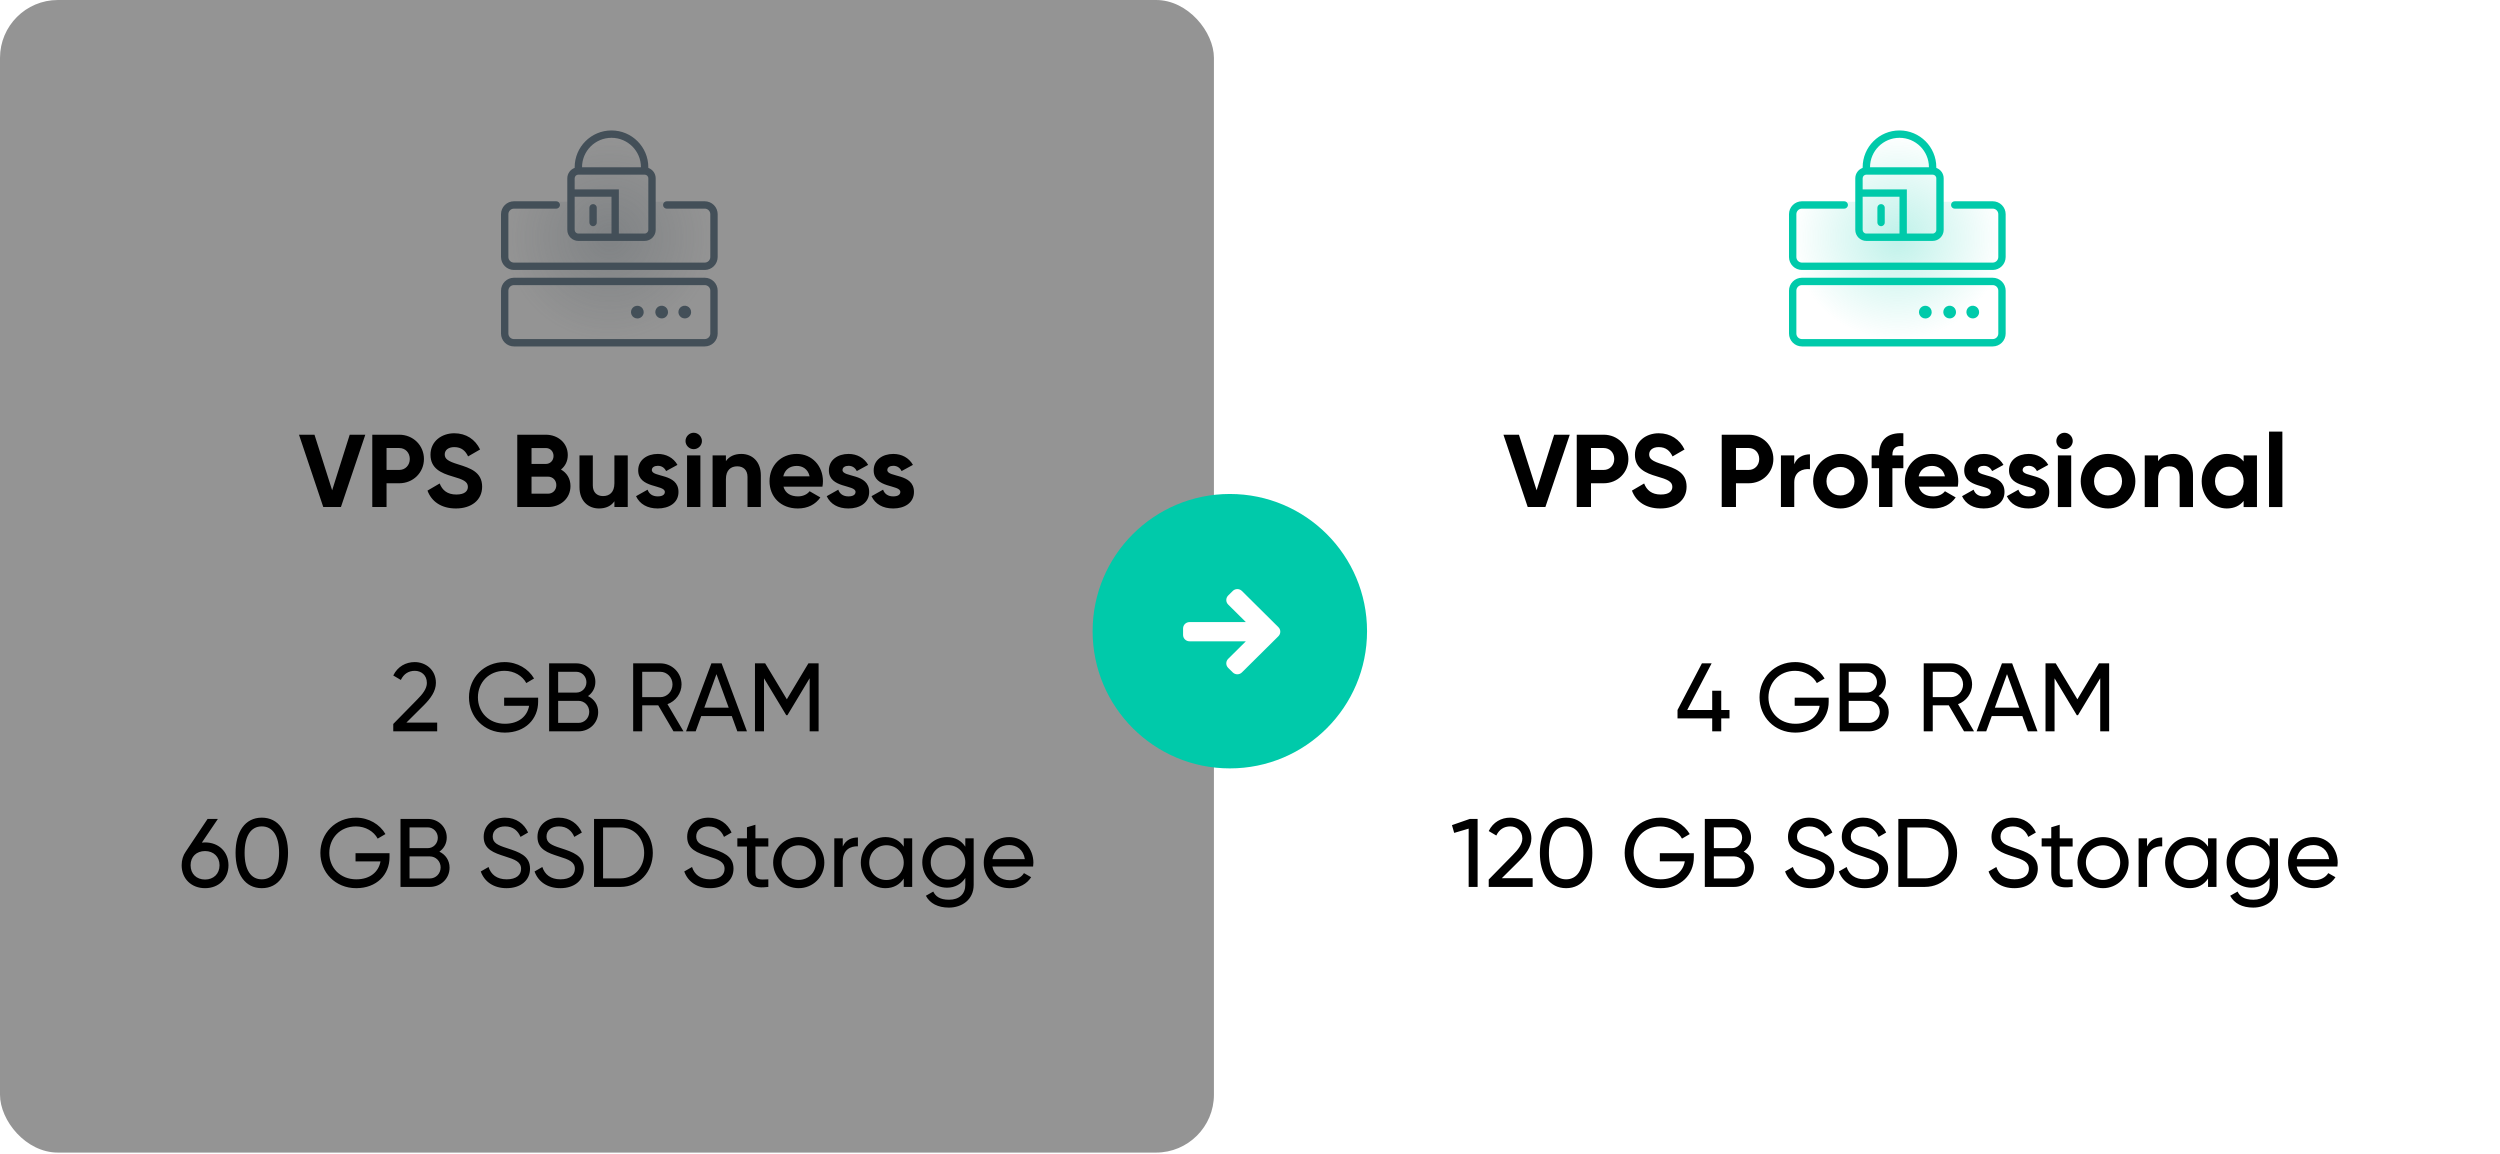
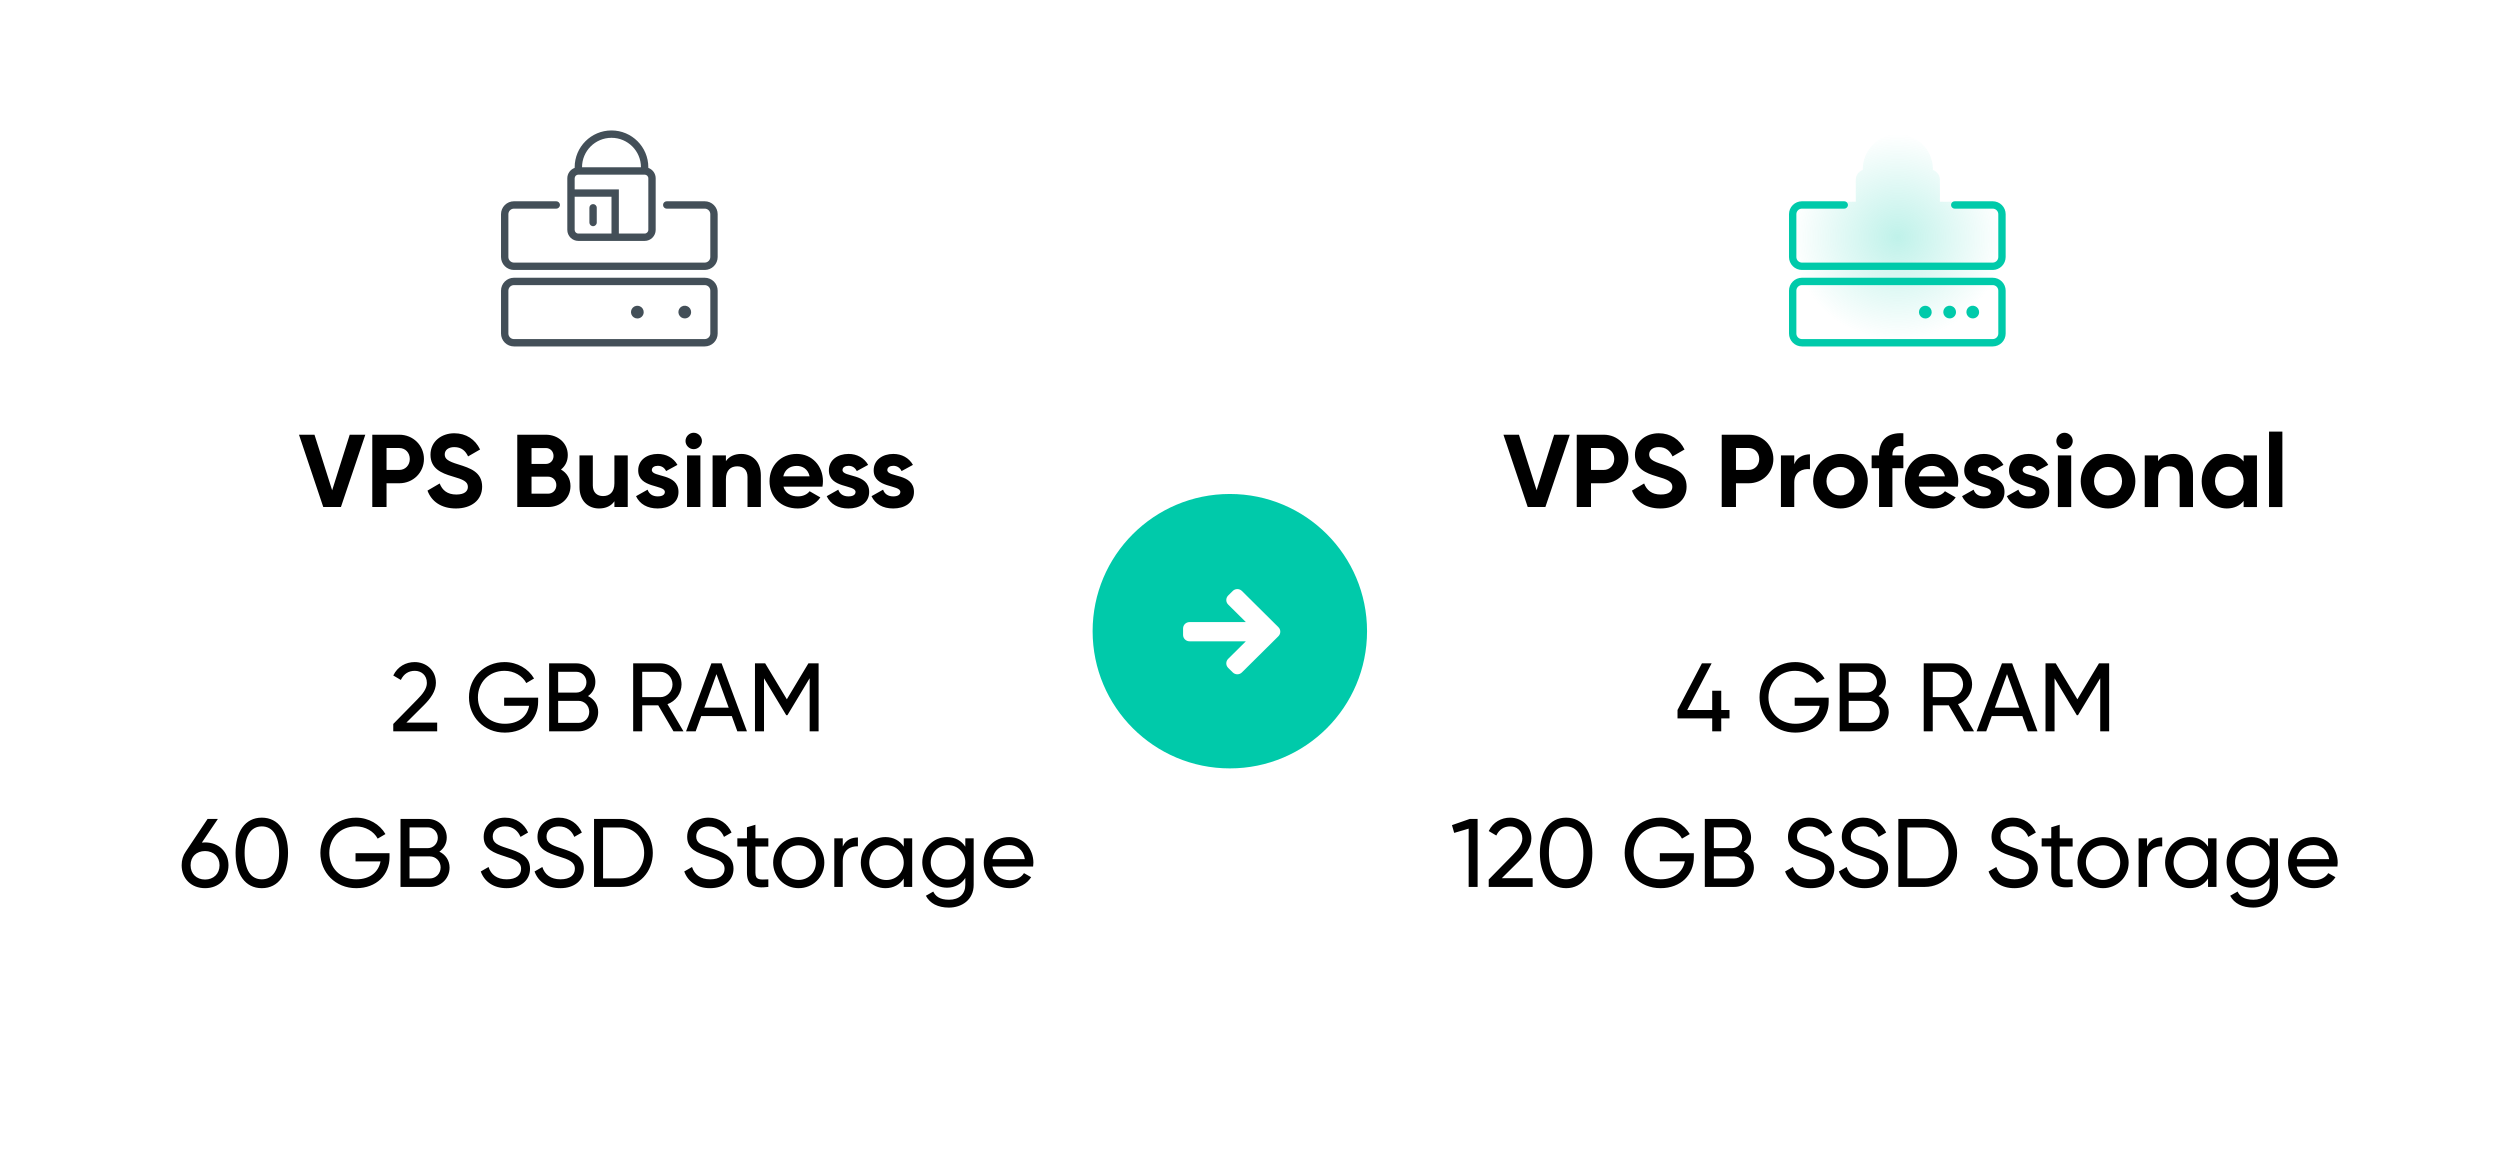
<svg xmlns="http://www.w3.org/2000/svg" fill="none" height="319" viewBox="0 0 691 319" width="691">
  <filter id="a" color-interpolation-filters="sRGB" filterUnits="userSpaceOnUse" height="97.714" width="98.732" x="119.143" y="16.714">
    <feFlood flood-opacity="0" result="BackgroundImageFix" />
    <feGaussianBlur in="BackgroundImageFix" stdDeviation="10.178" />
    <feComposite in2="SourceAlpha" operator="in" result="effect1_backgroundBlur_13820_5315" />
    <feBlend in="SourceGraphic" in2="effect1_backgroundBlur_13820_5315" mode="normal" result="shape" />
  </filter>
  <filter id="b" color-interpolation-filters="sRGB" filterUnits="userSpaceOnUse" height="97.714" width="98.732" x="475.143" y="16.714">
    <feFlood flood-opacity="0" result="BackgroundImageFix" />
    <feGaussianBlur in="BackgroundImageFix" stdDeviation="10.178" />
    <feComposite in2="SourceAlpha" operator="in" result="effect1_backgroundBlur_13820_5315" />
    <feBlend in="SourceGraphic" in2="effect1_backgroundBlur_13820_5315" mode="normal" result="shape" />
  </filter>
  <radialGradient id="c" cx="0" cy="0" gradientTransform="matrix(0 28.5 -29.009 0 168.509 65.571)" gradientUnits="userSpaceOnUse" r="1">
    <stop offset="0" stop-color="#434f58" />
    <stop offset="1" stop-color="#434f58" stop-opacity="0" />
  </radialGradient>
  <radialGradient id="d" cx="0" cy="0" gradientTransform="matrix(0 28.5 -29.009 0 524.509 65.571)" gradientUnits="userSpaceOnUse" r="1">
    <stop offset="0" stop-color="#00caaa" />
    <stop offset="1" stop-color="#00caaa" stop-opacity="0" />
  </radialGradient>
  <clipPath id="e">
    <path d="m0 0h691v319h-691z" />
  </clipPath>
  <clipPath id="f">
    <path d="m327 162.001h27v25.2h-27z" />
  </clipPath>
  <g clip-path="url(#e)">
-     <rect fill="#949494" height="318.574" rx="16" width="335.529" />
    <rect fill="#fff" height="318.574" rx="16" transform="matrix(-1 0 0 -1 1382 637.148)" width="335.529" x="691" y="318.574" />
    <g filter="url(#a)">
-       <path clip-rule="evenodd" d="m158.877 46.789c0-5.367 4.338-9.718 9.689-9.718s9.688 4.351 9.688 9.718v.166c1.129.4 1.938 1.48 1.938 2.749v6.059h12.908c.902 0 1.767.359 2.404.999.638.639.996 1.507.996 2.411v11.312c-.017 3.242 0 5.814 0 8.867l1.018 11.307c0 .904-.359 1.772-.996 2.411-.638.639-1.502.999-2.404.999h-51.218c-.902 0-1.767-.359-2.404-.999-.638-.639-.996-1.507-.996-2.411 0-10.496 0-20.991 0-31.487 0-.904.358-1.772.996-2.411.637-.639 1.502-.999 2.404-.999h14.039s0 .592 0-6.059c0-1.269.809-2.349 1.938-2.749z" fill="url(#c)" fill-opacity=".25" fill-rule="evenodd" />
-     </g>
+       </g>
    <g fill="#434f58">
      <path d="m164.945 57.429c0-.562-.456-1.018-1.018-1.018s-1.018.456-1.018 1.018v4.071c0 .562.456 1.018 1.018 1.018s1.018-.456 1.018-1.018z" />
      <path clip-rule="evenodd" d="m169.016 36.054c-5.621 0-10.178 4.557-10.178 10.179v.174c-1.186.419-2.036 1.55-2.036 2.88v14.25c0 1.686 1.367 3.054 3.053 3.054h18.322c1.686 0 3.053-1.367 3.053-3.054v-14.25c0-1.329-.849-2.461-2.035-2.88v-.174c0-5.622-4.557-10.179-10.179-10.179zm8.143 10.179c0-4.497-3.646-8.143-8.143-8.143s-8.143 3.646-8.143 8.143zm-17.304 2.036c-.562 0-1.017.456-1.017 1.018v3.054h12.214v12.214h7.125c.562 0 1.018-.456 1.018-1.018v-14.25c0-.562-.456-1.018-1.018-1.018zm-1.017 15.268v-9.161h10.178v10.178h-9.161c-.562 0-1.017-.456-1.017-1.018z" fill-rule="evenodd" />
      <path d="m139.527 56.678c.669-.67 1.578-1.046 2.525-1.046h11.696c.562 0 1.018.456 1.018 1.018 0 .562-.456 1.018-1.018 1.018h-11.696c-.407 0-.798.162-1.086.45-.288.288-.45.679-.45 1.086v11.84c.003.407.166.797.454 1.085s.678.451 1.085.454h52.733c.408-.003.798-.166 1.086-.454.288-.288.451-.678.453-1.085v-11.84c0-.407-.162-.798-.45-1.086-.288-.288-.678-.45-1.086-.45h-10.507c-.562 0-1.018-.456-1.018-1.018 0-.562.456-1.018 1.018-1.018h10.507c.948 0 1.856.376 2.526 1.046s1.046 1.578 1.046 2.525v11.843.005c-.005.944-.382 1.849-1.05 2.516-.668.668-1.572 1.045-2.516 1.05h-.006-52.739-.005c-.945-.005-1.849-.382-2.517-1.05-.667-.668-1.045-1.572-1.05-2.516v-.005-11.843c0-.947.377-1.856 1.047-2.525z" />
      <path d="m175.184 87.73c.289.193.629.296.977.296.231.002.461-.043.675-.13s.409-.217.572-.381c.164-.164.293-.358.381-.573.088-.214.132-.444.131-.675 0-.348-.104-.688-.297-.977-.193-.289-.468-.515-.789-.648-.322-.133-.675-.168-1.016-.1-.342.068-.655.235-.901.481s-.414.559-.481.901c-.068.341-.033.695.1 1.016s.358.596.648.789z" />
-       <path d="m181.906 87.717c.289.193.63.296.977.296.232.002.461-.043.676-.13.214-.088.408-.217.572-.381.164-.164.293-.358.381-.572s.132-.444.13-.675c0-.348-.103-.688-.296-.977-.193-.289-.468-.515-.79-.648-.321-.133-.675-.168-1.016-.1-.341.068-.654.235-.9.481s-.414.559-.482.9c-.068.341-.033.695.1 1.016.134.321.359.596.648.789z" />
      <path d="m188.29 87.717c.289.193.63.296.977.296.232.002.461-.043.676-.13.214-.088.408-.217.572-.381.164-.164.293-.358.381-.572s.132-.444.13-.675c0-.348-.103-.688-.296-.977-.193-.289-.468-.515-.79-.648-.321-.133-.675-.168-1.016-.1-.341.068-.654.235-.9.481s-.414.559-.482.9c-.068.341-.033.695.1 1.016.134.321.359.596.648.789z" />
      <path clip-rule="evenodd" d="m139.527 77.814c.669-.67 1.578-1.046 2.525-1.046h52.739c.948 0 1.856.376 2.526 1.046.67.67 1.046 1.578 1.046 2.525v11.843c0 .947-.376 1.856-1.046 2.525-.67.67-1.578 1.046-2.526 1.046h-52.739c-.947 0-1.856-.376-2.525-1.046-.67-.67-1.047-1.578-1.047-2.525v-11.843c0-.947.377-1.856 1.047-2.525zm2.525.99c-.407 0-.798.162-1.086.45s-.45.679-.45 1.086v11.843c0 .407.162.798.45 1.086s.679.45 1.086.45h52.739c.408 0 .798-.162 1.086-.45s.45-.679.45-1.086v-11.843c0-.407-.162-.798-.45-1.086s-.678-.45-1.086-.45z" fill-rule="evenodd" />
    </g>
    <path d="m89.352 140.143-6.711-19.989h4.283l4.883 15.363 4.854-15.363h4.311l-6.739 19.989zm21.002-19.989c3.855 0 6.825 2.969 6.825 6.71s-2.97 6.711-6.825 6.711h-3.512v6.568h-3.941v-19.989zm0 9.737c1.685 0 2.913-1.313 2.913-3.027 0-1.742-1.228-3.027-2.913-3.027h-3.512v6.054zm15.657 10.651c-4.083 0-6.767-1.97-7.853-4.94l3.37-1.97c.714 1.856 2.113 3.055 4.598 3.055 2.37 0 3.198-.999 3.198-2.113 0-1.485-1.342-2.056-4.312-2.912-3.056-.886-6.025-2.171-6.025-5.969 0-3.769 3.141-5.939 6.567-5.939 3.284 0 5.797 1.685 7.139 4.483l-3.312 1.913c-.714-1.513-1.799-2.57-3.827-2.57-1.656 0-2.627.857-2.627 1.999 0 1.228.771 1.885 3.798 2.799 3.17.999 6.539 2.056 6.539 6.139 0 3.741-2.998 6.025-7.253 6.025zm29.042-10.765c1.599.914 2.627 2.484 2.627 4.569 0 3.426-2.77 5.797-6.225 5.797h-8.481v-19.989h7.881c3.37 0 6.082 2.284 6.082 5.625 0 1.713-.714 3.056-1.884 3.998zm-4.198-5.94h-3.941v4.398h3.941c1.228 0 2.142-.942 2.142-2.199 0-1.256-.886-2.199-2.142-2.199zm.6 12.622c1.342 0 2.313-1 2.313-2.37 0-1.342-.971-2.342-2.313-2.342h-4.541v4.712zm18.367-10.594h3.684v14.278h-3.684v-1.6c-.857 1.285-2.342 1.999-4.255 1.999-3.027 0-5.397-2.113-5.397-5.911v-8.766h3.684v8.309c0 1.942 1.171 2.942 2.827 2.942 1.799 0 3.141-1.057 3.141-3.541zm10.344 4.055c0 2.113 7.367.799 7.367 6.053 0 3.084-2.684 4.569-5.739 4.569-2.856 0-4.969-1.199-5.997-3.398l3.198-1.799c.4 1.171 1.371 1.856 2.799 1.856 1.171 0 1.97-.399 1.97-1.228 0-2.084-7.367-.942-7.367-5.968 0-2.912 2.484-4.54 5.425-4.54 2.313 0 4.312 1.057 5.426 3.027l-3.141 1.713c-.429-.914-1.228-1.456-2.285-1.456-.913 0-1.656.4-1.656 1.171zm11.564-5.769c-1.228 0-2.256-1.028-2.256-2.256 0-1.227 1.028-2.284 2.256-2.284 1.256 0 2.284 1.057 2.284 2.284 0 1.228-1.028 2.256-2.284 2.256zm-1.828 15.992v-14.278h3.684v14.278zm14.994-14.678c3.027 0 5.397 2.113 5.397 5.911v8.767h-3.683v-8.31c0-1.942-1.171-2.941-2.827-2.941-1.799 0-3.142 1.056-3.142 3.541v7.71h-3.683v-14.278h3.683v1.599c.857-1.285 2.342-1.999 4.255-1.999zm11.655 9.052c.514 1.885 2.085 2.684 4.027 2.684 1.427 0 2.57-.599 3.198-1.427l2.97 1.713c-1.343 1.942-3.484 3.055-6.226 3.055-4.797 0-7.824-3.284-7.824-7.538 0-4.255 3.056-7.539 7.539-7.539 4.226 0 7.224 3.341 7.224 7.539 0 .542-.057 1.028-.142 1.513zm-.057-2.855h7.282c-.457-2.056-1.999-2.885-3.541-2.885-1.971 0-3.313 1.057-3.741 2.885zm16.377-1.742c0 2.113 7.368.799 7.368 6.053 0 3.084-2.684 4.569-5.74 4.569-2.855 0-4.969-1.199-5.997-3.398l3.199-1.799c.399 1.171 1.37 1.856 2.798 1.856 1.171 0 1.97-.399 1.97-1.228 0-2.084-7.367-.942-7.367-5.968 0-2.912 2.484-4.54 5.426-4.54 2.313 0 4.312 1.057 5.425 3.027l-3.141 1.713c-.428-.914-1.228-1.456-2.284-1.456-.914 0-1.657.4-1.657 1.171zm12.382 0c0 2.113 7.367.799 7.367 6.053 0 3.084-2.684 4.569-5.739 4.569-2.856 0-4.969-1.199-5.997-3.398l3.198-1.799c.4 1.171 1.371 1.856 2.799 1.856 1.17 0 1.97-.399 1.97-1.228 0-2.084-7.367-.942-7.367-5.968 0-2.912 2.484-4.54 5.425-4.54 2.313 0 4.312 1.057 5.426 3.027l-3.141 1.713c-.429-.914-1.228-1.456-2.285-1.456-.914 0-1.656.4-1.656 1.171z" fill="#000" />
    <path d="m108.698 202.143v-2.041l6.632-6.766c1.477-1.477 2.658-2.981 2.658-4.565 0-2.201-1.584-3.356-3.329-3.356-1.718 0-3.061.832-3.866 2.524l-2.095-1.235c1.209-2.497 3.491-3.705 5.934-3.705 2.927 0 5.853 2.04 5.853 5.745 0 2.336-1.503 4.35-3.356 6.203l-4.806 4.779h8.512v2.417zm40.043-9.317v1.127c0 4.78-3.544 8.539-9.21 8.539-5.799 0-9.907-4.377-9.907-9.747 0-5.397 4.135-9.746 9.854-9.746 3.517 0 6.578 1.852 8.135 4.537l-2.148 1.262c-1.074-2.014-3.356-3.383-6.014-3.383-4.35 0-7.357 3.222-7.357 7.33 0 4.081 2.98 7.303 7.464 7.303 3.893 0 6.203-2.148 6.686-4.967h-6.901v-2.255zm13.776-.43c1.692.806 2.82 2.39 2.82 4.43 0 3.007-2.417 5.317-5.451 5.317h-8.109v-18.795h7.518c2.927 0 5.263 2.228 5.263 5.128 0 1.691-.806 3.061-2.041 3.92zm-3.222-6.712h-5.021v5.745h5.021c1.558 0 2.793-1.262 2.793-2.873 0-1.584-1.235-2.872-2.793-2.872zm.591 14.123c1.665 0 2.98-1.343 2.98-3.061 0-1.692-1.315-3.034-2.98-3.034h-5.612v6.095zm26.266 2.336-4.216-7.196h-4.43v7.196h-2.497v-18.795h7.518c3.222 0 5.853 2.604 5.853 5.826 0 2.47-1.638 4.645-3.893 5.451l4.43 7.518zm-8.646-16.459v7.007h5.021c1.852 0 3.356-1.584 3.356-3.517s-1.504-3.49-3.356-3.49zm26.295 16.459-1.531-4.216h-8.457l-1.531 4.216h-2.658l7.008-18.795h2.819l7.008 18.795zm-9.129-6.552h6.739l-3.383-9.263zm31.591-12.243v18.795h-2.47v-14.687l-6.149 10.229h-.322l-6.149-10.203v14.661h-2.497v-18.795h2.819l5.988 9.934 5.961-9.934z" fill="#000" />
    <path d="m56.679 232.845c3.759 0 6.471 2.578 6.471 6.31s-2.712 6.337-6.471 6.337c-3.786 0-6.471-2.605-6.471-6.337 0-1.45.403-2.739 1.128-3.759l6.041-9.048h2.846l-4.43 6.551c.295-.027.591-.054.886-.054zm0 10.257c2.336 0 4.001-1.557 4.001-3.947 0-2.363-1.665-3.92-4.001-3.92-2.363 0-4.001 1.53-4.001 3.92s1.638 3.947 4.001 3.947zm15.683 2.39c-4.645 0-7.25-3.947-7.25-9.747s2.604-9.746 7.25-9.746c4.672 0 7.25 3.946 7.25 9.746s-2.578 9.747-7.25 9.747zm0-2.444c3.034 0 4.779-2.631 4.779-7.303s-1.745-7.33-4.779-7.33c-3.034 0-4.753 2.658-4.753 7.33s1.718 7.303 4.753 7.303zm35.304-7.222v1.127c0 4.78-3.544 8.539-9.209 8.539-5.8 0-9.908-4.377-9.908-9.747 0-5.397 4.135-9.746 9.854-9.746 3.517 0 6.578 1.852 8.135 4.537l-2.148 1.262c-1.074-2.014-3.356-3.383-6.014-3.383-4.35 0-7.357 3.222-7.357 7.33 0 4.081 2.98 7.303 7.464 7.303 3.893 0 6.202-2.148 6.686-4.967h-6.9v-2.255zm13.777-.43c1.691.806 2.819 2.39 2.819 4.43 0 3.007-2.417 5.317-5.451 5.317h-8.108v-18.795h7.518c2.926 0 5.262 2.228 5.262 5.128 0 1.691-.805 3.061-2.04 3.92zm-3.222-6.712h-5.021v5.745h5.021c1.557 0 2.792-1.262 2.792-2.873 0-1.584-1.235-2.872-2.792-2.872zm.59 14.123c1.665 0 2.981-1.343 2.981-3.061 0-1.692-1.316-3.034-2.981-3.034h-5.611v6.095zm21.191 2.685c-3.571 0-6.122-1.799-7.115-4.619l2.148-1.235c.671 2.068 2.282 3.41 5.021 3.41 2.658 0 3.974-1.208 3.974-2.9 0-1.933-1.665-2.577-4.431-3.436-3.007-.967-5.907-1.907-5.907-5.397 0-3.383 2.766-5.316 5.907-5.316 3.088 0 5.317 1.745 6.364 4.108l-2.094 1.208c-.672-1.611-1.987-2.9-4.27-2.9-2.013 0-3.41 1.074-3.41 2.792 0 1.746 1.316 2.39 3.947 3.222 3.276 1.074 6.364 2.041 6.364 5.666 0 3.302-2.658 5.397-6.498 5.397zm14.867 0c-3.571 0-6.121-1.799-7.115-4.619l2.148-1.235c.671 2.068 2.282 3.41 5.021 3.41 2.658 0 3.974-1.208 3.974-2.9 0-1.933-1.665-2.577-4.43-3.436-3.008-.967-5.907-1.907-5.907-5.397 0-3.383 2.765-5.316 5.907-5.316 3.087 0 5.316 1.745 6.363 4.108l-2.094 1.208c-.672-1.611-1.987-2.9-4.269-2.9-2.014 0-3.41 1.074-3.41 2.792 0 1.746 1.315 2.39 3.947 3.222 3.275 1.074 6.363 2.041 6.363 5.666 0 3.302-2.658 5.397-6.498 5.397zm16.654-19.144c5.182 0 8.914 4.188 8.914 9.397s-3.732 9.398-8.914 9.398h-7.33v-18.795zm0 16.432c3.866 0 6.524-3.061 6.524-7.035s-2.658-7.035-6.524-7.035h-4.833v14.07zm24.723 2.712c-3.571 0-6.122-1.799-7.116-4.619l2.148-1.235c.672 2.068 2.283 3.41 5.021 3.41 2.658 0 3.974-1.208 3.974-2.9 0-1.933-1.665-2.577-4.43-3.436-3.007-.967-5.907-1.907-5.907-5.397 0-3.383 2.765-5.316 5.907-5.316 3.088 0 5.316 1.745 6.363 4.108l-2.094 1.208c-.671-1.611-1.987-2.9-4.269-2.9-2.014 0-3.41 1.074-3.41 2.792 0 1.746 1.316 2.39 3.947 3.222 3.276 1.074 6.363 2.041 6.363 5.666 0 3.302-2.658 5.397-6.497 5.397zm16.122-11.519h-3.571v7.276c0 2.041 1.182 1.907 3.571 1.799v2.095c-4.027.537-5.907-.537-5.907-3.894v-7.276h-2.658v-2.255h2.658v-3.061l2.336-.698v3.759h3.571zm8.394 11.519c-3.92 0-7.062-3.088-7.062-7.062s3.142-7.061 7.062-7.061 7.088 3.087 7.088 7.061-3.168 7.062-7.088 7.062zm0-2.283c2.685 0 4.752-2.067 4.752-4.779s-2.067-4.779-4.752-4.779c-2.658 0-4.726 2.067-4.726 4.779s2.068 4.779 4.726 4.779zm12.178-9.236c.859-1.88 2.497-2.497 4.189-2.497v2.443c-2.014-.08-4.189.94-4.189 4.108v7.116h-2.336v-13.425h2.336zm16.856-2.255h2.336v13.425h-2.336v-2.31c-1.074 1.638-2.792 2.659-5.075 2.659-3.732 0-6.793-3.088-6.793-7.062s3.061-7.061 6.793-7.061c2.283 0 4.001 1.02 5.075 2.658zm-4.779 11.518c2.712 0 4.779-2.067 4.779-4.806s-2.067-4.806-4.779-4.806c-2.685 0-4.753 2.067-4.753 4.806s2.068 4.806 4.753 4.806zm21.797-11.518h2.309v12.861c0 4.188-3.356 6.283-6.847 6.283-3.007 0-5.262-1.155-6.363-3.276l2.04-1.155c.618 1.262 1.746 2.256 4.377 2.256 2.792 0 4.484-1.584 4.484-4.108v-1.907c-1.074 1.638-2.793 2.685-5.048 2.685-3.813 0-6.847-3.087-6.847-7.007 0-3.894 3.034-6.981 6.847-6.981 2.255 0 3.974 1.02 5.048 2.658zm-4.779 11.411c2.711 0 4.779-2.068 4.779-4.779 0-2.685-2.068-4.753-4.779-4.753-2.712 0-4.78 2.068-4.78 4.753 0 2.711 2.068 4.779 4.78 4.779zm12.265-3.625c.456 2.417 2.363 3.786 4.86 3.786 1.852 0 3.195-.859 3.866-1.96l1.987 1.128c-1.181 1.825-3.222 3.034-5.907 3.034-4.323 0-7.196-3.034-7.196-7.062 0-3.974 2.846-7.061 7.035-7.061 4.054 0 6.686 3.329 6.686 7.088 0 .349-.027.698-.081 1.047zm4.645-5.934c-2.524 0-4.269 1.558-4.645 3.893h8.968c-.403-2.658-2.309-3.893-4.323-3.893z" fill="#000" />
    <g filter="url(#b)">
      <path clip-rule="evenodd" d="m514.877 46.789c0-5.367 4.338-9.718 9.689-9.718s9.688 4.351 9.688 9.718v.166c1.129.4 1.938 1.48 1.938 2.749v6.059h12.908c.902 0 1.767.359 2.404.999.638.639.996 1.507.996 2.411v11.312c-.017 3.242 0 5.814 0 8.867l1.018 11.307c0 .904-.359 1.772-.996 2.411-.638.639-1.502.999-2.404.999h-51.218c-.902 0-1.767-.359-2.404-.999-.638-.639-.996-1.507-.996-2.411 0-10.496 0-20.991 0-31.487 0-.904.358-1.772.996-2.411.637-.639 1.502-.999 2.404-.999h14.039s0 .592 0-6.059c0-1.269.809-2.349 1.938-2.749z" fill="url(#d)" fill-opacity=".25" fill-rule="evenodd" />
    </g>
-     <path d="m520.945 57.429c0-.562-.456-1.018-1.018-1.018s-1.018.456-1.018 1.018v4.071c0 .562.456 1.018 1.018 1.018s1.018-.456 1.018-1.018z" fill="#00caaa" />
-     <path clip-rule="evenodd" d="m525.016 36.054c-5.621 0-10.178 4.557-10.178 10.179v.174c-1.186.419-2.036 1.55-2.036 2.88v14.25c0 1.686 1.367 3.054 3.053 3.054h18.322c1.686 0 3.053-1.367 3.053-3.054v-14.25c0-1.329-.849-2.461-2.035-2.88v-.174c0-5.622-4.557-10.179-10.179-10.179zm8.143 10.179c0-4.497-3.646-8.143-8.143-8.143s-8.143 3.646-8.143 8.143zm-17.304 2.036c-.562 0-1.017.456-1.017 1.018v3.054h12.214v12.214h7.125c.562 0 1.018-.456 1.018-1.018v-14.25c0-.562-.456-1.018-1.018-1.018zm-1.017 15.268v-9.161h10.178v10.178h-9.161c-.562 0-1.017-.456-1.017-1.018z" fill="#00caaa" fill-rule="evenodd" />
    <path d="m495.527 56.678c.669-.67 1.578-1.046 2.525-1.046h11.696c.562 0 1.018.456 1.018 1.018s-.456 1.018-1.018 1.018h-11.696c-.407 0-.798.162-1.086.45s-.45.679-.45 1.086v11.84c.003.407.166.797.454 1.085s.678.451 1.085.454h52.733c.408-.003.798-.166 1.086-.454.288-.288.451-.678.453-1.085v-11.84c0-.407-.162-.798-.45-1.086s-.678-.45-1.086-.45h-10.507c-.562 0-1.018-.456-1.018-1.018s.456-1.018 1.018-1.018h10.507c.948 0 1.856.376 2.526 1.046s1.046 1.578 1.046 2.525v11.843.005c-.005.944-.382 1.849-1.05 2.516-.668.668-1.572 1.045-2.516 1.05h-.006-52.739-.005c-.945-.005-1.849-.382-2.517-1.05-.667-.668-1.045-1.572-1.05-2.516v-.005-11.843c0-.947.377-1.856 1.047-2.525z" fill="#00caaa" />
    <path d="m531.184 87.73c.289.193.629.296.977.296.231.002.461-.043.675-.13s.409-.217.572-.381c.164-.164.293-.358.381-.573s.132-.444.131-.675c0-.348-.104-.688-.297-.977-.193-.289-.468-.515-.789-.648-.322-.133-.675-.168-1.016-.1-.342.068-.655.235-.901.481s-.414.559-.481.901c-.068.341-.033.695.1 1.016s.358.596.648.789z" fill="#00caaa" />
    <path d="m537.906 87.717c.289.193.63.296.977.296.232.002.461-.043.676-.13.214-.088.408-.217.572-.381.164-.164.293-.358.381-.572s.132-.444.13-.675c0-.348-.103-.688-.296-.977s-.468-.515-.79-.648c-.321-.133-.675-.168-1.016-.1s-.654.235-.9.481-.414.559-.482.9-.033.695.1 1.016c.134.321.359.596.648.789z" fill="#00caaa" />
    <path d="m544.29 87.717c.289.193.63.296.977.296.232.002.461-.043.676-.13.214-.088.408-.217.572-.381.164-.164.293-.358.381-.572s.132-.444.13-.675c0-.348-.103-.688-.296-.977s-.468-.515-.79-.648c-.321-.133-.675-.168-1.016-.1s-.654.235-.9.481-.414.559-.482.9-.033.695.1 1.016c.134.321.359.596.648.789z" fill="#00caaa" />
    <path clip-rule="evenodd" d="m495.527 77.814c.669-.67 1.578-1.046 2.525-1.046h52.739c.948 0 1.856.376 2.526 1.046.67.67 1.046 1.578 1.046 2.525v11.843c0 .947-.376 1.856-1.046 2.525-.67.67-1.578 1.046-2.526 1.046h-52.739c-.947 0-1.856-.376-2.525-1.046-.67-.67-1.047-1.578-1.047-2.525v-11.843c0-.947.377-1.856 1.047-2.525zm2.525.99c-.407 0-.798.162-1.086.45s-.45.679-.45 1.086v11.843c0 .407.162.798.45 1.086s.679.45 1.086.45h52.739c.408 0 .798-.162 1.086-.45s.45-.679.45-1.086v-11.843c0-.407-.162-.798-.45-1.086s-.678-.45-1.086-.45z" fill="#00caaa" fill-rule="evenodd" />
    <path d="m422.262 140.143-6.71-19.989h4.283l4.883 15.363 4.855-15.363h4.311l-6.739 19.989zm21.002-19.989c3.855 0 6.825 2.969 6.825 6.71s-2.97 6.711-6.825 6.711h-3.512v6.568h-3.941v-19.989zm0 9.737c1.685 0 2.913-1.313 2.913-3.027 0-1.742-1.228-3.027-2.913-3.027h-3.512v6.054zm15.657 10.651c-4.083 0-6.767-1.97-7.852-4.94l3.369-1.97c.714 1.856 2.113 3.055 4.598 3.055 2.37 0 3.198-.999 3.198-2.113 0-1.485-1.342-2.056-4.312-2.912-3.056-.886-6.025-2.171-6.025-5.969 0-3.769 3.141-5.939 6.567-5.939 3.284 0 5.797 1.685 7.139 4.483l-3.312 1.913c-.714-1.513-1.799-2.57-3.827-2.57-1.656 0-2.627.857-2.627 1.999 0 1.228.771 1.885 3.798 2.799 3.17.999 6.539 2.056 6.539 6.139 0 3.741-2.998 6.025-7.253 6.025zm24.416-20.388c3.855 0 6.825 2.969 6.825 6.71s-2.97 6.711-6.825 6.711h-3.513v6.568h-3.94v-19.989zm0 9.737c1.684 0 2.912-1.313 2.912-3.027 0-1.742-1.228-3.027-2.912-3.027h-3.513v6.054zm12.596-1.57c.742-1.942 2.541-2.742 4.34-2.742v4.112c-1.913-.228-4.34.628-4.34 3.627v6.825h-3.684v-14.278h3.684zm12.761 12.221c-4.198 0-7.539-3.284-7.539-7.538 0-4.255 3.341-7.539 7.539-7.539s7.567 3.284 7.567 7.539c0 4.254-3.369 7.538-7.567 7.538zm0-3.598c2.199 0 3.883-1.627 3.883-3.94s-1.684-3.941-3.883-3.941c-2.17 0-3.855 1.628-3.855 3.941s1.685 3.94 3.855 3.94zm17.394-13.649c-1.913-.143-3.027.485-3.027 2.427v.143h3.027v3.541h-3.027v10.737h-3.684v-10.737h-2.056v-3.541h2.056v-.143c0-3.941 2.171-6.254 6.711-5.968zm4.271 11.222c.514 1.885 2.085 2.684 4.026 2.684 1.428 0 2.57-.599 3.199-1.427l2.969 1.713c-1.342 1.942-3.483 3.055-6.225 3.055-4.797 0-7.824-3.284-7.824-7.538 0-4.255 3.055-7.539 7.539-7.539 4.226 0 7.224 3.341 7.224 7.539 0 .542-.057 1.028-.143 1.513zm-.057-2.855h7.282c-.457-2.056-1.999-2.885-3.541-2.885-1.971 0-3.313 1.057-3.741 2.885zm16.377-1.742c0 2.113 7.368.799 7.368 6.053 0 3.084-2.685 4.569-5.74 4.569-2.856 0-4.969-1.199-5.997-3.398l3.198-1.799c.4 1.171 1.371 1.856 2.799 1.856 1.171 0 1.97-.399 1.97-1.228 0-2.084-7.367-.942-7.367-5.968 0-2.912 2.484-4.54 5.425-4.54 2.313 0 4.312 1.057 5.426 3.027l-3.141 1.713c-.428-.914-1.228-1.456-2.285-1.456-.913 0-1.656.4-1.656 1.171zm12.382 0c0 2.113 7.367.799 7.367 6.053 0 3.084-2.684 4.569-5.74 4.569-2.855 0-4.968-1.199-5.996-3.398l3.198-1.799c.4 1.171 1.371 1.856 2.798 1.856 1.171 0 1.971-.399 1.971-1.228 0-2.084-7.368-.942-7.368-5.968 0-2.912 2.485-4.54 5.426-4.54 2.313 0 4.312 1.057 5.426 3.027l-3.141 1.713c-.429-.914-1.228-1.456-2.285-1.456-.914 0-1.656.4-1.656 1.171zm11.564-5.769c-1.228 0-2.256-1.028-2.256-2.256 0-1.227 1.028-2.284 2.256-2.284 1.256 0 2.284 1.057 2.284 2.284 0 1.228-1.028 2.256-2.284 2.256zm-1.828 15.992v-14.278h3.684v14.278zm13.852.399c-4.198 0-7.539-3.284-7.539-7.538 0-4.255 3.341-7.539 7.539-7.539 4.197 0 7.567 3.284 7.567 7.539 0 4.254-3.37 7.538-7.567 7.538zm0-3.598c2.198 0 3.883-1.627 3.883-3.94s-1.685-3.941-3.883-3.941c-2.171 0-3.855 1.628-3.855 3.941s1.684 3.94 3.855 3.94zm18.097-11.479c3.027 0 5.397 2.113 5.397 5.911v8.767h-3.684v-8.31c0-1.942-1.171-2.941-2.827-2.941-1.799 0-3.141 1.056-3.141 3.541v7.71h-3.684v-14.278h3.684v1.599c.857-1.285 2.342-1.999 4.255-1.999zm19.393.4h3.684v14.278h-3.684v-1.685c-1.028 1.285-2.57 2.084-4.654 2.084-3.798 0-6.939-3.284-6.939-7.538 0-4.255 3.141-7.539 6.939-7.539 2.084 0 3.626.8 4.654 2.085zm-3.969 11.165c2.285 0 3.969-1.628 3.969-4.026 0-2.399-1.684-4.027-3.969-4.027-2.256 0-3.94 1.628-3.94 4.027 0 2.398 1.684 4.026 3.94 4.026zm10.993 3.113v-20.846h3.684v20.846z" fill="#000" />
    <path d="m478.033 196.236v2.336h-2.282v3.571h-2.497v-3.571h-9.586v-2.336l6.74-12.888h2.685l-6.74 12.888h6.901v-5.317h2.497v5.317zm27.416-3.41v1.127c0 4.78-3.544 8.539-9.21 8.539-5.799 0-9.907-4.377-9.907-9.747 0-5.397 4.135-9.746 9.854-9.746 3.517 0 6.578 1.852 8.135 4.537l-2.148 1.262c-1.074-2.014-3.356-3.383-6.014-3.383-4.35 0-7.357 3.222-7.357 7.33 0 4.081 2.98 7.303 7.464 7.303 3.893 0 6.203-2.148 6.686-4.967h-6.901v-2.255zm13.776-.43c1.692.806 2.819 2.39 2.819 4.43 0 3.007-2.416 5.317-5.45 5.317h-8.109v-18.795h7.518c2.927 0 5.263 2.228 5.263 5.128 0 1.691-.806 3.061-2.041 3.92zm-3.222-6.712h-5.021v5.745h5.021c1.558 0 2.793-1.262 2.793-2.873 0-1.584-1.235-2.872-2.793-2.872zm.591 14.123c1.665 0 2.98-1.343 2.98-3.061 0-1.692-1.315-3.034-2.98-3.034h-5.612v6.095zm26.266 2.336-4.216-7.196h-4.43v7.196h-2.497v-18.795h7.518c3.222 0 5.853 2.604 5.853 5.826 0 2.47-1.638 4.645-3.893 5.451l4.43 7.518zm-8.646-16.459v7.007h5.021c1.852 0 3.356-1.584 3.356-3.517s-1.504-3.49-3.356-3.49zm26.295 16.459-1.531-4.216h-8.457l-1.531 4.216h-2.658l7.008-18.795h2.819l7.008 18.795zm-9.129-6.552h6.739l-3.383-9.263zm31.591-12.243v18.795h-2.47v-14.687l-6.149 10.229h-.322l-6.149-10.203v14.661h-2.497v-18.795h2.819l5.988 9.934 5.961-9.934z" fill="#000" />
    <path d="m406.263 226.348h2.148v18.795h-2.471v-16.11l-4 1.181-.618-2.148zm5.22 18.795v-2.041l6.632-6.766c1.477-1.477 2.658-2.981 2.658-4.565 0-2.201-1.584-3.356-3.329-3.356-1.718 0-3.061.832-3.866 2.524l-2.095-1.235c1.209-2.497 3.491-3.705 5.934-3.705 2.927 0 5.854 2.04 5.854 5.745 0 2.336-1.504 4.35-3.357 6.203l-4.806 4.779h8.512v2.417zm21.389.349c-4.646 0-7.25-3.947-7.25-9.747s2.604-9.746 7.25-9.746c4.671 0 7.249 3.946 7.249 9.746s-2.578 9.747-7.249 9.747zm0-2.444c3.034 0 4.779-2.631 4.779-7.303s-1.745-7.33-4.779-7.33c-3.035 0-4.753 2.658-4.753 7.33s1.718 7.303 4.753 7.303zm35.304-7.222v1.127c0 4.78-3.544 8.539-9.209 8.539-5.8 0-9.908-4.377-9.908-9.747 0-5.397 4.135-9.746 9.854-9.746 3.517 0 6.578 1.852 8.135 4.537l-2.148 1.262c-1.074-2.014-3.356-3.383-6.014-3.383-4.35 0-7.357 3.222-7.357 7.33 0 4.081 2.98 7.303 7.464 7.303 3.894 0 6.203-2.148 6.686-4.967h-6.9v-2.255zm13.776-.43c1.692.806 2.82 2.39 2.82 4.43 0 3.007-2.417 5.317-5.451 5.317h-8.109v-18.795h7.518c2.927 0 5.263 2.228 5.263 5.128 0 1.691-.805 3.061-2.041 3.92zm-3.222-6.712h-5.02v5.745h5.02c1.558 0 2.793-1.262 2.793-2.873 0-1.584-1.235-2.872-2.793-2.872zm.591 14.123c1.665 0 2.981-1.343 2.981-3.061 0-1.692-1.316-3.034-2.981-3.034h-5.611v6.095zm21.191 2.685c-3.571 0-6.122-1.799-7.115-4.619l2.148-1.235c.671 2.068 2.282 3.41 5.021 3.41 2.658 0 3.974-1.208 3.974-2.9 0-1.933-1.665-2.577-4.431-3.436-3.007-.967-5.907-1.907-5.907-5.397 0-3.383 2.766-5.316 5.907-5.316 3.088 0 5.317 1.745 6.364 4.108l-2.094 1.208c-.672-1.611-1.987-2.9-4.27-2.9-2.013 0-3.41 1.074-3.41 2.792 0 1.746 1.316 2.39 3.947 3.222 3.276 1.074 6.364 2.041 6.364 5.666 0 3.302-2.658 5.397-6.498 5.397zm14.867 0c-3.571 0-6.122-1.799-7.115-4.619l2.148-1.235c.671 2.068 2.282 3.41 5.021 3.41 2.658 0 3.974-1.208 3.974-2.9 0-1.933-1.665-2.577-4.43-3.436-3.008-.967-5.907-1.907-5.907-5.397 0-3.383 2.765-5.316 5.907-5.316 3.087 0 5.316 1.745 6.363 4.108l-2.094 1.208c-.672-1.611-1.987-2.9-4.269-2.9-2.014 0-3.41 1.074-3.41 2.792 0 1.746 1.315 2.39 3.947 3.222 3.275 1.074 6.363 2.041 6.363 5.666 0 3.302-2.658 5.397-6.498 5.397zm16.654-19.144c5.182 0 8.914 4.188 8.914 9.397s-3.732 9.398-8.914 9.398h-7.33v-18.795zm0 16.432c3.866 0 6.524-3.061 6.524-7.035s-2.658-7.035-6.524-7.035h-4.833v14.07zm24.723 2.712c-3.572 0-6.122-1.799-7.116-4.619l2.148-1.235c.672 2.068 2.283 3.41 5.021 3.41 2.658 0 3.974-1.208 3.974-2.9 0-1.933-1.665-2.577-4.43-3.436-3.007-.967-5.907-1.907-5.907-5.397 0-3.383 2.765-5.316 5.907-5.316 3.088 0 5.316 1.745 6.363 4.108l-2.094 1.208c-.671-1.611-1.987-2.9-4.269-2.9-2.014 0-3.41 1.074-3.41 2.792 0 1.746 1.315 2.39 3.947 3.222 3.275 1.074 6.363 2.041 6.363 5.666 0 3.302-2.658 5.397-6.497 5.397zm16.122-11.519h-3.571v7.276c0 2.041 1.182 1.907 3.571 1.799v2.095c-4.027.537-5.907-.537-5.907-3.894v-7.276h-2.658v-2.255h2.658v-3.061l2.336-.698v3.759h3.571zm8.394 11.519c-3.92 0-7.062-3.088-7.062-7.062s3.142-7.061 7.062-7.061 7.088 3.087 7.088 7.061-3.168 7.062-7.088 7.062zm0-2.283c2.685 0 4.752-2.067 4.752-4.779s-2.067-4.779-4.752-4.779c-2.658 0-4.726 2.067-4.726 4.779s2.068 4.779 4.726 4.779zm12.178-9.236c.859-1.88 2.497-2.497 4.189-2.497v2.443c-2.014-.08-4.189.94-4.189 4.108v7.116h-2.336v-13.425h2.336zm16.856-2.255h2.336v13.425h-2.336v-2.31c-1.074 1.638-2.792 2.659-5.075 2.659-3.732 0-6.793-3.088-6.793-7.062s3.061-7.061 6.793-7.061c2.283 0 4.001 1.02 5.075 2.658zm-4.779 11.518c2.712 0 4.779-2.067 4.779-4.806s-2.067-4.806-4.779-4.806c-2.685 0-4.753 2.067-4.753 4.806s2.068 4.806 4.753 4.806zm21.797-11.518h2.309v12.861c0 4.188-3.356 6.283-6.847 6.283-3.007 0-5.262-1.155-6.363-3.276l2.04-1.155c.618 1.262 1.746 2.256 4.377 2.256 2.792 0 4.484-1.584 4.484-4.108v-1.907c-1.074 1.638-2.793 2.685-5.048 2.685-3.813 0-6.847-3.087-6.847-7.007 0-3.894 3.034-6.981 6.847-6.981 2.255 0 3.974 1.02 5.048 2.658zm-4.779 11.411c2.711 0 4.779-2.068 4.779-4.779 0-2.685-2.068-4.753-4.779-4.753-2.712 0-4.78 2.068-4.78 4.753 0 2.711 2.068 4.779 4.78 4.779zm12.265-3.625c.456 2.417 2.363 3.786 4.86 3.786 1.852 0 3.195-.859 3.866-1.96l1.987 1.128c-1.181 1.825-3.222 3.034-5.907 3.034-4.323 0-7.196-3.034-7.196-7.062 0-3.974 2.846-7.061 7.035-7.061 4.054 0 6.686 3.329 6.686 7.088 0 .349-.027.698-.081 1.047zm4.645-5.934c-2.524 0-4.269 1.558-4.645 3.893h8.968c-.403-2.658-2.309-3.893-4.323-3.893z" fill="#000" />
    <circle cx="339.926" cy="174.46" fill="#00caaa" r="37.925" />
    <g clip-path="url(#f)">
      <path d="m339.47 167.1 4.884 4.843h-15.567c-.99 0-1.787.79-1.787 1.772v1.772c0 .981.797 1.771 1.787 1.771h15.567l-4.884 4.844c-.7.693-.7 1.816 0 2.502l1.266 1.255c.7.694 1.831.694 2.524 0l10.087-10.003c.7-.694.7-1.817 0-2.503l-10.087-10.011c-.7-.694-1.832-.694-2.524 0l-1.266 1.255c-.7.694-.7 1.816 0 2.503z" fill="#fff" />
    </g>
  </g>
</svg>